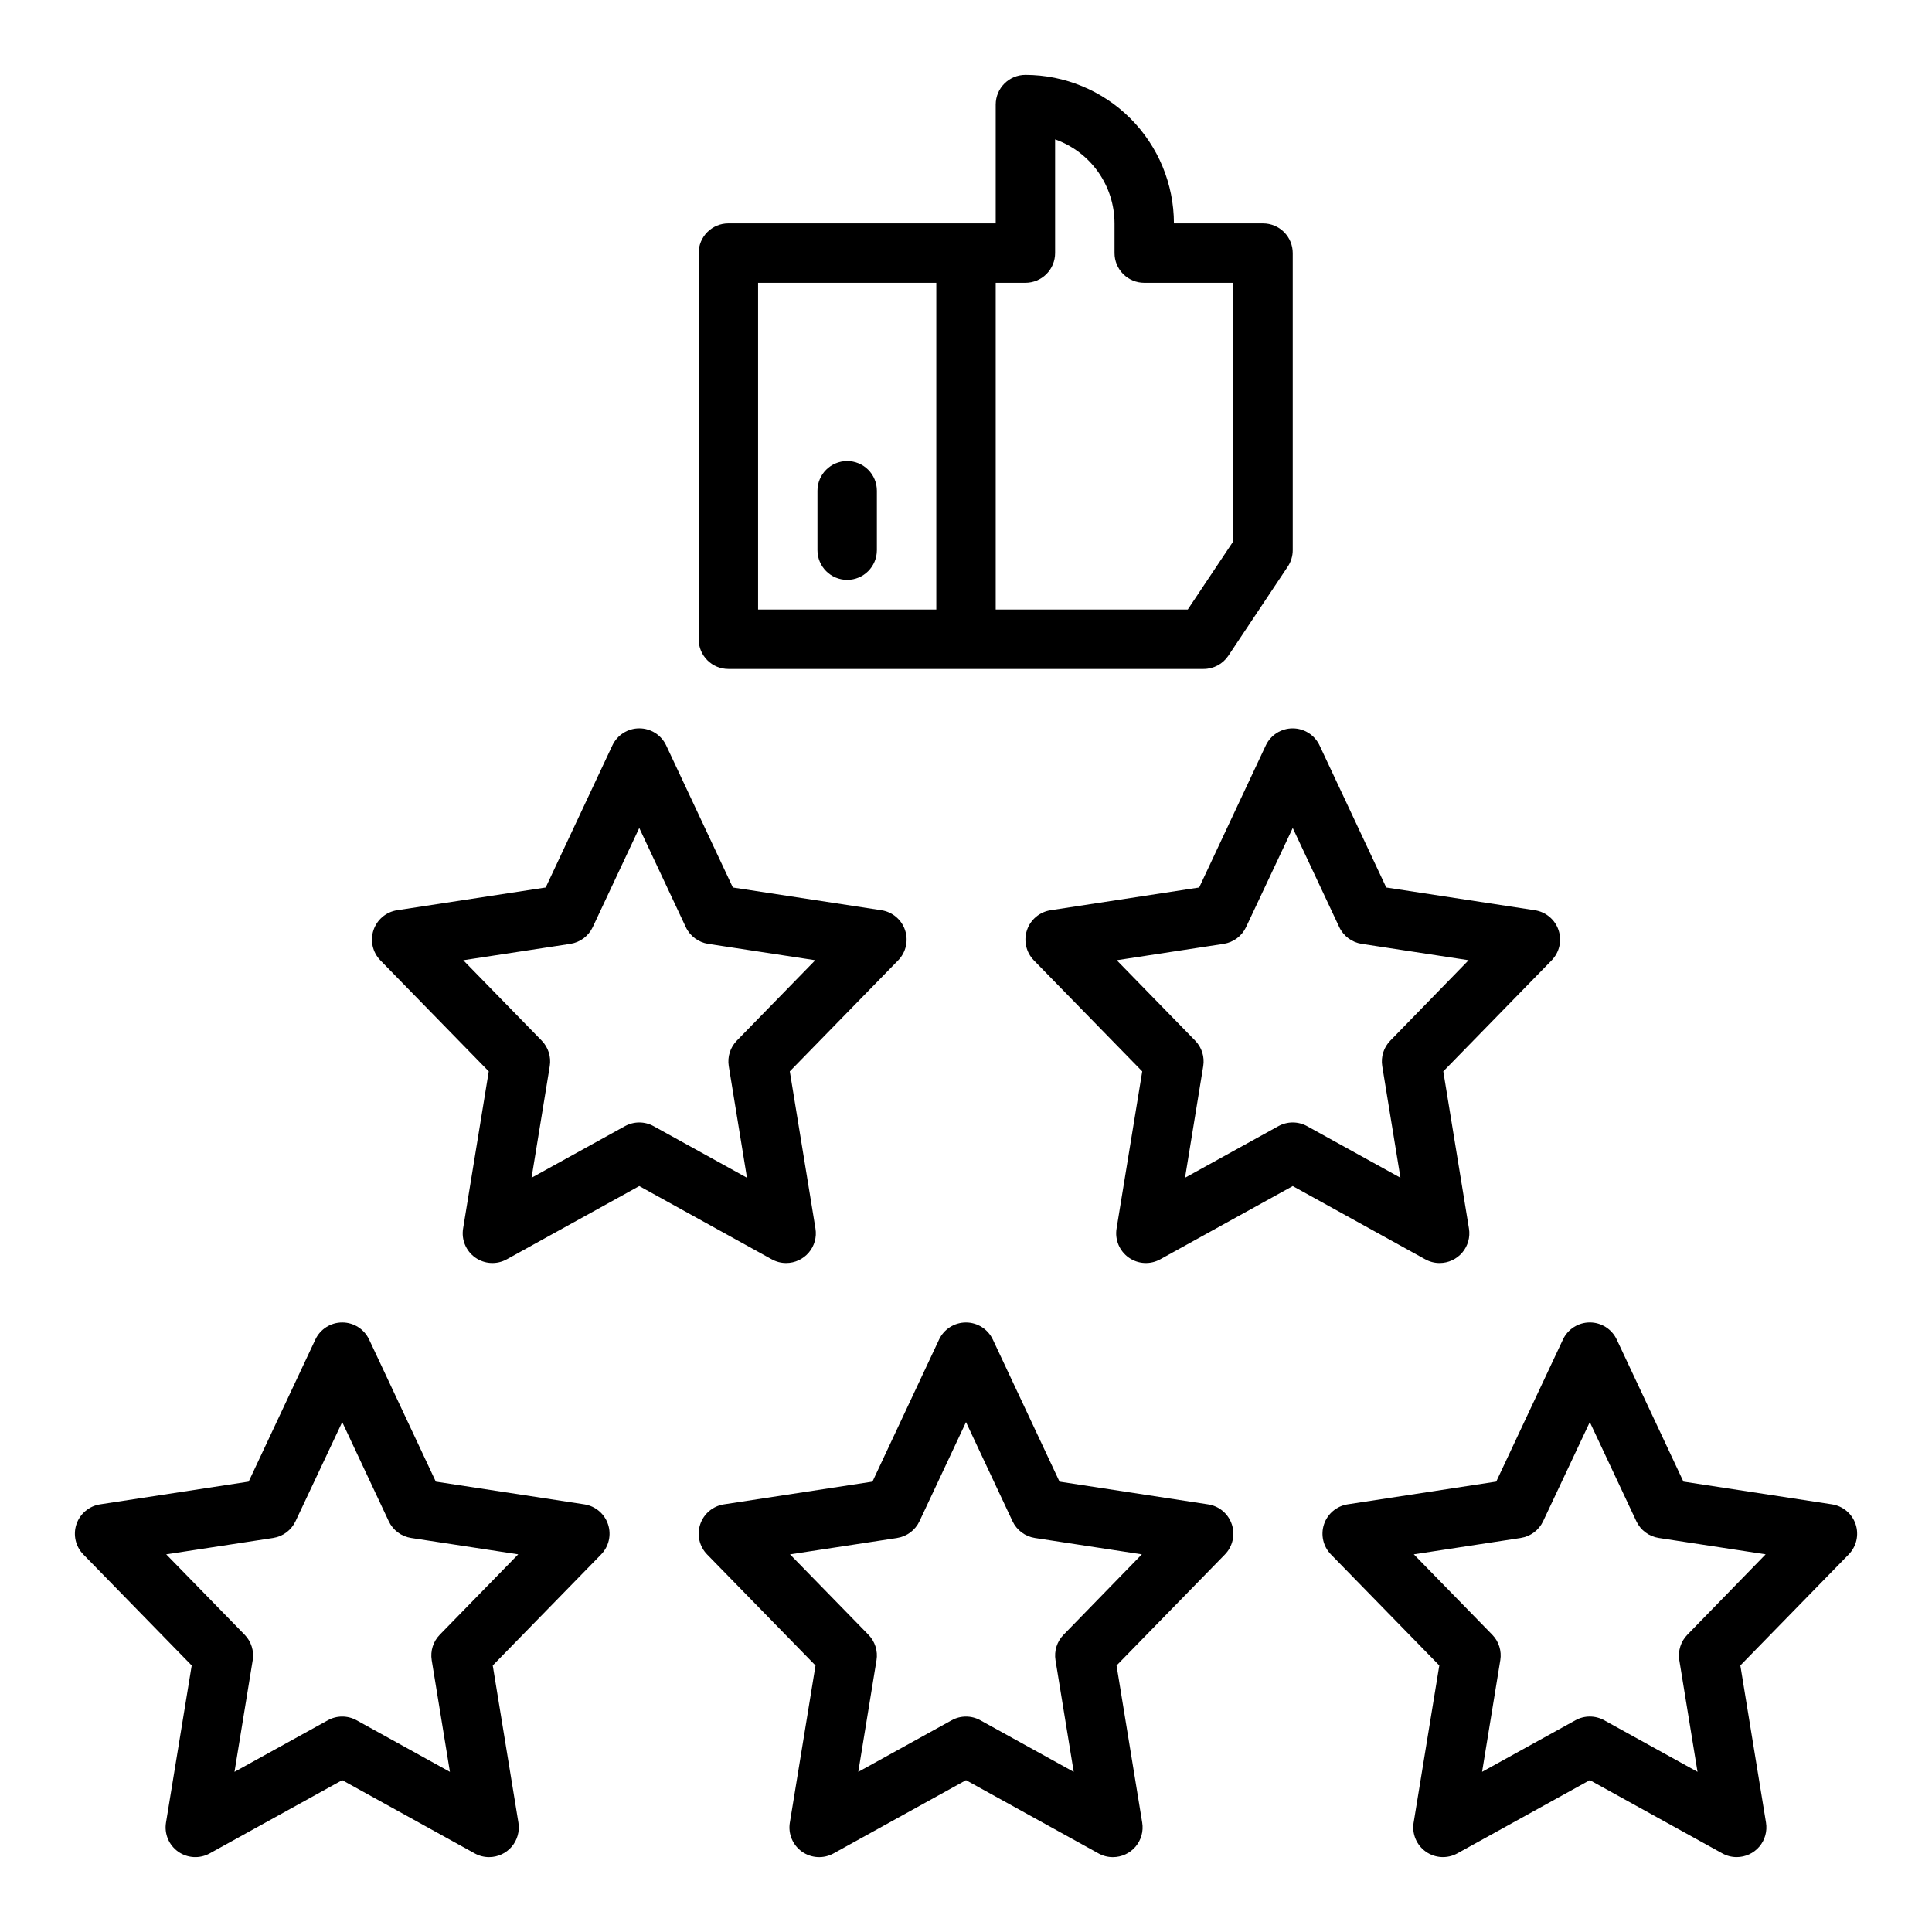
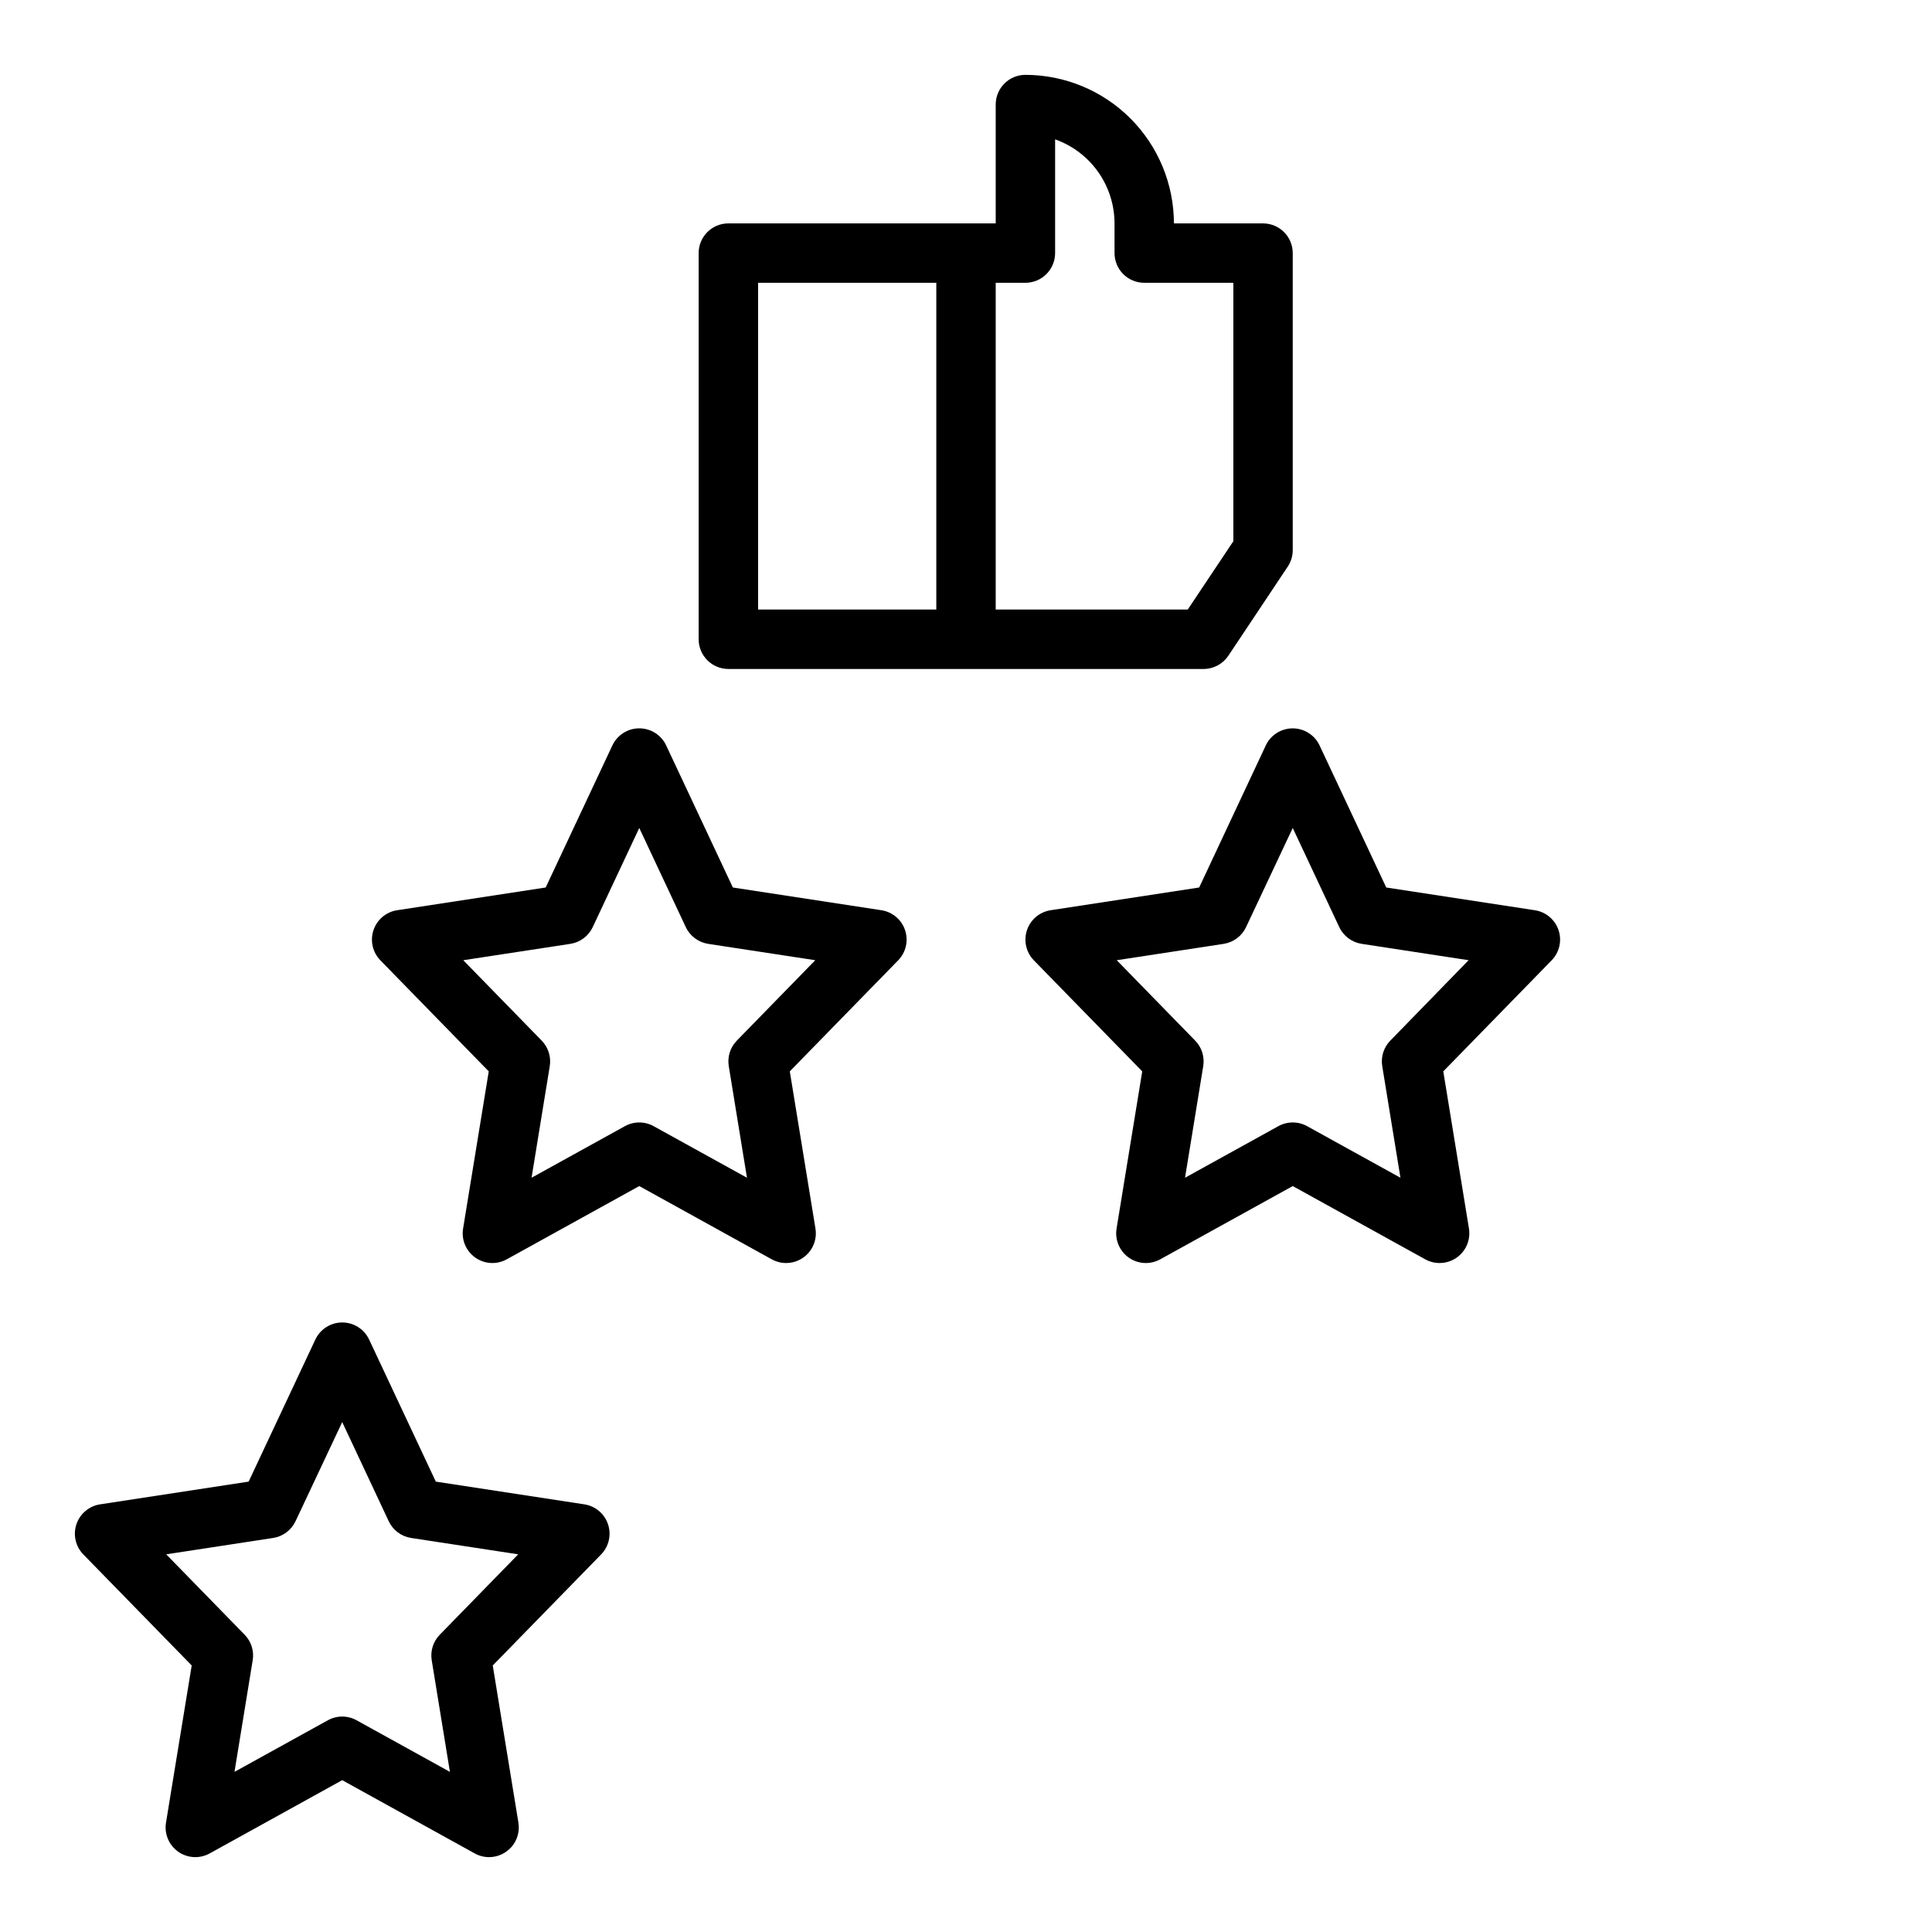
<svg xmlns="http://www.w3.org/2000/svg" fill="#000000" width="800px" height="800px" version="1.1" viewBox="144 144 512 512">
  <g>
    <path d="m557.03 390.5c-0.941-2.805-3.375-4.844-6.301-5.281l-39.359-6.023-17.672-37.652c-1.297-2.758-4.074-4.519-7.125-4.519s-5.824 1.762-7.125 4.519l-17.656 37.652-39.359 6.023c-2.918 0.445-5.34 2.484-6.277 5.281-0.938 2.801-0.23 5.887 1.828 8l28.719 29.426-6.801 41.652v-0.004c-0.484 2.977 0.77 5.969 3.234 7.703 2.465 1.738 5.707 1.914 8.344 0.453l35.109-19.41 35.117 19.414v-0.004c1.164 0.648 2.473 0.988 3.805 0.984 2.309 0.004 4.504-1.012 6-2.769 1.5-1.762 2.148-4.09 1.777-6.371l-6.801-41.652 28.719-29.426-0.004 0.004c2.059-2.113 2.766-5.203 1.828-8zm-44.586 29.277h-0.004c-1.742 1.789-2.535 4.297-2.133 6.762l4.824 29.574-24.742-13.672h0.004c-2.367-1.305-5.238-1.305-7.606 0l-24.742 13.672 4.824-29.574c0.402-2.465-0.387-4.973-2.133-6.762l-20.789-21.309 28.34-4.336v-0.004c2.594-0.398 4.82-2.062 5.934-4.438l12.367-26.27 12.328 26.27c1.113 2.375 3.34 4.039 5.938 4.438l28.34 4.336z" />
-     <path d="m470.44 547.95c-0.941-2.805-3.371-4.844-6.297-5.281l-39.359-6.023-17.672-37.652h-0.004c-1.297-2.762-4.07-4.523-7.121-4.523s-5.828 1.762-7.125 4.523l-17.656 37.652-39.359 6.023h-0.004c-2.914 0.445-5.34 2.484-6.277 5.281-0.938 2.797-0.23 5.887 1.832 7.996l28.719 29.426-6.801 41.652h-0.004c-0.484 2.977 0.773 5.969 3.238 7.703s5.703 1.91 8.344 0.453l35.109-19.414 35.117 19.414c1.16 0.648 2.469 0.984 3.801 0.984 2.309 0 4.504-1.012 6.004-2.769 1.496-1.762 2.144-4.09 1.773-6.371l-6.801-41.652 28.719-29.426h-0.004c2.062-2.109 2.766-5.199 1.828-7.996zm-44.586 29.277c-1.746 1.785-2.535 4.297-2.133 6.762l4.824 29.574-24.742-13.672c-2.367-1.309-5.238-1.309-7.606 0l-24.742 13.672 4.824-29.574h0.004c0.402-2.465-0.391-4.977-2.133-6.762l-20.789-21.309 28.379-4.336-0.004-0.004c2.598-0.398 4.82-2.062 5.938-4.441l12.328-26.266 12.328 26.27-0.004-0.004c1.117 2.379 3.344 4.043 5.938 4.441l28.34 4.336z" />
    <path d="m187.99 627.02c-0.484 2.977 0.773 5.969 3.238 7.703 2.465 1.734 5.703 1.91 8.344 0.453l35.117-19.414 35.117 19.414c1.16 0.648 2.469 0.984 3.801 0.984 2.309 0 4.504-1.012 6.004-2.769 1.496-1.762 2.144-4.09 1.773-6.371l-6.801-41.652 28.719-29.426h-0.004c2.062-2.109 2.769-5.199 1.832-7.996-0.938-2.797-3.359-4.836-6.277-5.281l-39.359-6.023-17.672-37.652h-0.004c-1.297-2.762-4.07-4.523-7.121-4.523-3.051 0-5.828 1.762-7.125 4.523l-17.68 37.652-39.359 6.023h-0.004c-2.914 0.445-5.34 2.484-6.277 5.281-0.938 2.797-0.23 5.887 1.832 7.996l28.719 29.426zm0.055-71.109 28.34-4.336c2.598-0.398 4.82-2.062 5.938-4.441l12.367-26.266 12.328 26.27-0.004-0.004c1.117 2.379 3.344 4.043 5.938 4.441l28.379 4.336-20.789 21.309v0.004c-1.746 1.785-2.535 4.297-2.133 6.762l4.824 29.574-24.742-13.672c-2.367-1.309-5.238-1.309-7.606 0l-24.742 13.672 4.824-29.574h0.004c0.402-2.465-0.391-4.977-2.133-6.762z" />
-     <path d="m629.48 542.66-39.359-6.023-17.672-37.652h-0.004c-1.297-2.762-4.07-4.523-7.121-4.523-3.051 0-5.828 1.762-7.125 4.523l-17.68 37.652-39.359 6.023h-0.004c-2.914 0.445-5.34 2.484-6.277 5.281-0.938 2.797-0.23 5.887 1.832 7.996l28.719 29.426-6.801 41.652h-0.004c-0.484 2.977 0.773 5.969 3.238 7.703s5.703 1.91 8.344 0.453l35.109-19.414 35.117 19.414c1.16 0.648 2.469 0.984 3.801 0.984 2.309 0 4.504-1.012 6.004-2.769 1.496-1.762 2.144-4.09 1.773-6.371l-6.801-41.652 28.719-29.426h-0.004c2.062-2.109 2.769-5.199 1.832-7.996-0.938-2.797-3.359-4.836-6.277-5.281zm-38.312 34.559c-1.746 1.785-2.535 4.297-2.133 6.762l4.824 29.574-24.742-13.672c-2.367-1.309-5.238-1.309-7.606 0l-24.742 13.672 4.824-29.574h0.004c0.402-2.465-0.391-4.977-2.133-6.762l-20.789-21.309 28.34-4.336-0.004-0.004c2.598-0.398 4.82-2.062 5.938-4.441l12.367-26.266 12.328 26.27-0.004-0.004c1.117 2.379 3.344 4.043 5.938 4.441l28.34 4.336z" />
    <path d="m313.41 337.02c-3.051 0-5.828 1.762-7.125 4.523l-17.672 37.652-39.359 6.023c-2.918 0.445-5.344 2.484-6.277 5.281-0.938 2.801-0.23 5.887 1.828 8l28.719 29.426-6.801 41.652v-0.004c-0.488 2.977 0.77 5.969 3.234 7.703 2.465 1.738 5.707 1.914 8.344 0.453l35.109-19.41 35.117 19.414v-0.004c1.164 0.648 2.473 0.988 3.801 0.984 2.312 0.004 4.508-1.012 6.004-2.769 1.5-1.762 2.148-4.09 1.773-6.371l-6.801-41.652 28.719-29.426v0.004c2.059-2.113 2.766-5.199 1.828-8-0.934-2.797-3.359-4.836-6.277-5.281l-39.359-6.023-17.672-37.652c-1.297-2.762-4.078-4.527-7.133-4.523zm18.262 57.113 28.379 4.336-20.789 21.309c-1.742 1.789-2.535 4.297-2.133 6.762l4.824 29.574-24.742-13.672c-2.367-1.305-5.234-1.305-7.602 0l-24.742 13.672 4.824-29.574c0.402-2.465-0.391-4.973-2.133-6.762l-20.789-21.309 28.379-4.336v-0.004c2.594-0.398 4.82-2.062 5.934-4.438l12.328-26.27 12.328 26.27c1.113 2.375 3.34 4.039 5.934 4.438z" />
    <path d="m478.72 203.2h-23.617c-0.012-10.438-4.164-20.441-11.539-27.82-7.379-7.379-17.387-11.527-27.82-11.543-4.348 0-7.871 3.527-7.871 7.875v31.488h-70.848c-4.348 0-7.875 3.523-7.875 7.871v102.34c0 2.086 0.832 4.09 2.309 5.566 1.477 1.477 3.477 2.305 5.566 2.305h125.95c2.629 0 5.086-1.312 6.547-3.504l15.742-23.617 0.004 0.004c0.859-1.297 1.32-2.816 1.32-4.371v-78.719c0-2.09-0.828-4.09-2.305-5.566-1.477-1.477-3.481-2.305-5.566-2.305zm-133.82 15.742h47.23v86.594h-47.23zm125.95 68.488-12.086 18.105h-50.891v-86.594h7.871c2.09 0 4.09-0.828 5.566-2.305 1.477-1.477 2.305-3.481 2.305-5.566v-30.141c4.602 1.633 8.586 4.648 11.406 8.637 2.816 3.988 4.332 8.75 4.34 13.633v7.871c0 2.086 0.828 4.09 2.305 5.566 1.477 1.477 3.481 2.305 5.566 2.305h23.617z" />
-     <path d="m368.51 266.18c-4.348 0-7.875 3.523-7.875 7.871v15.742c0 4.348 3.527 7.875 7.875 7.875 4.348 0 7.871-3.527 7.871-7.875v-15.742c0-2.09-0.828-4.09-2.305-5.566-1.477-1.477-3.481-2.305-5.566-2.305z" />
  </g>
</svg>